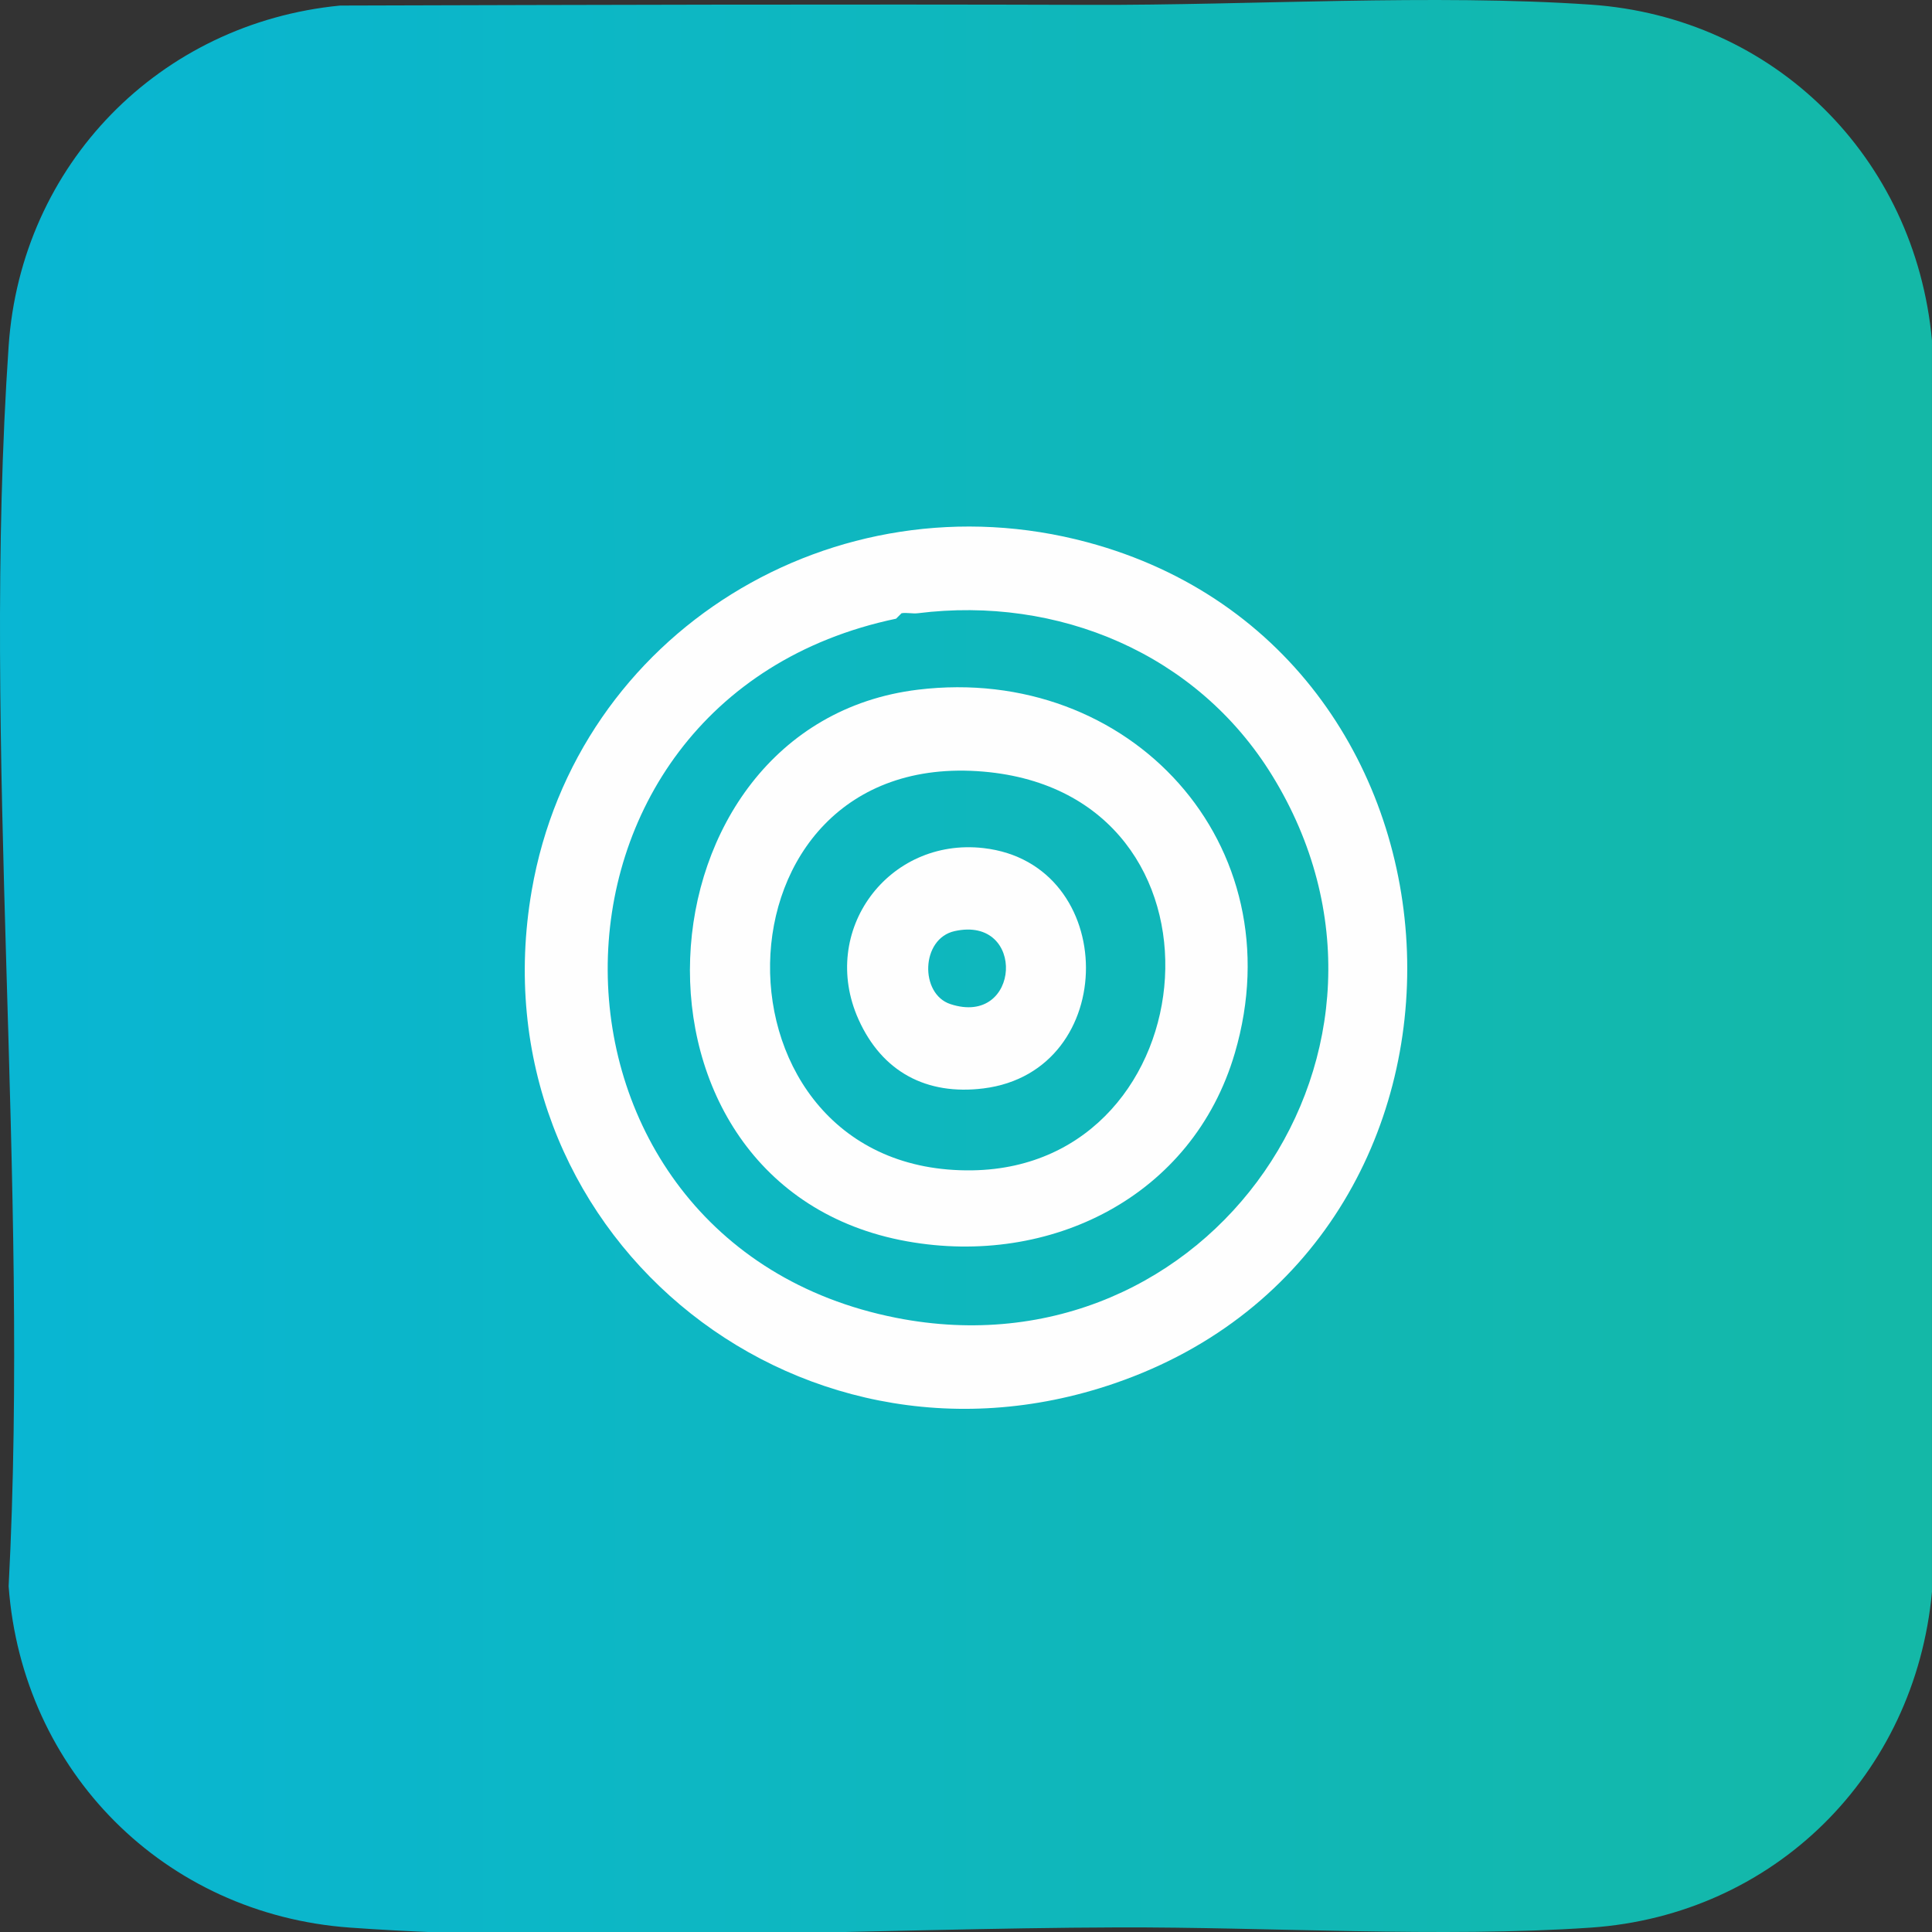
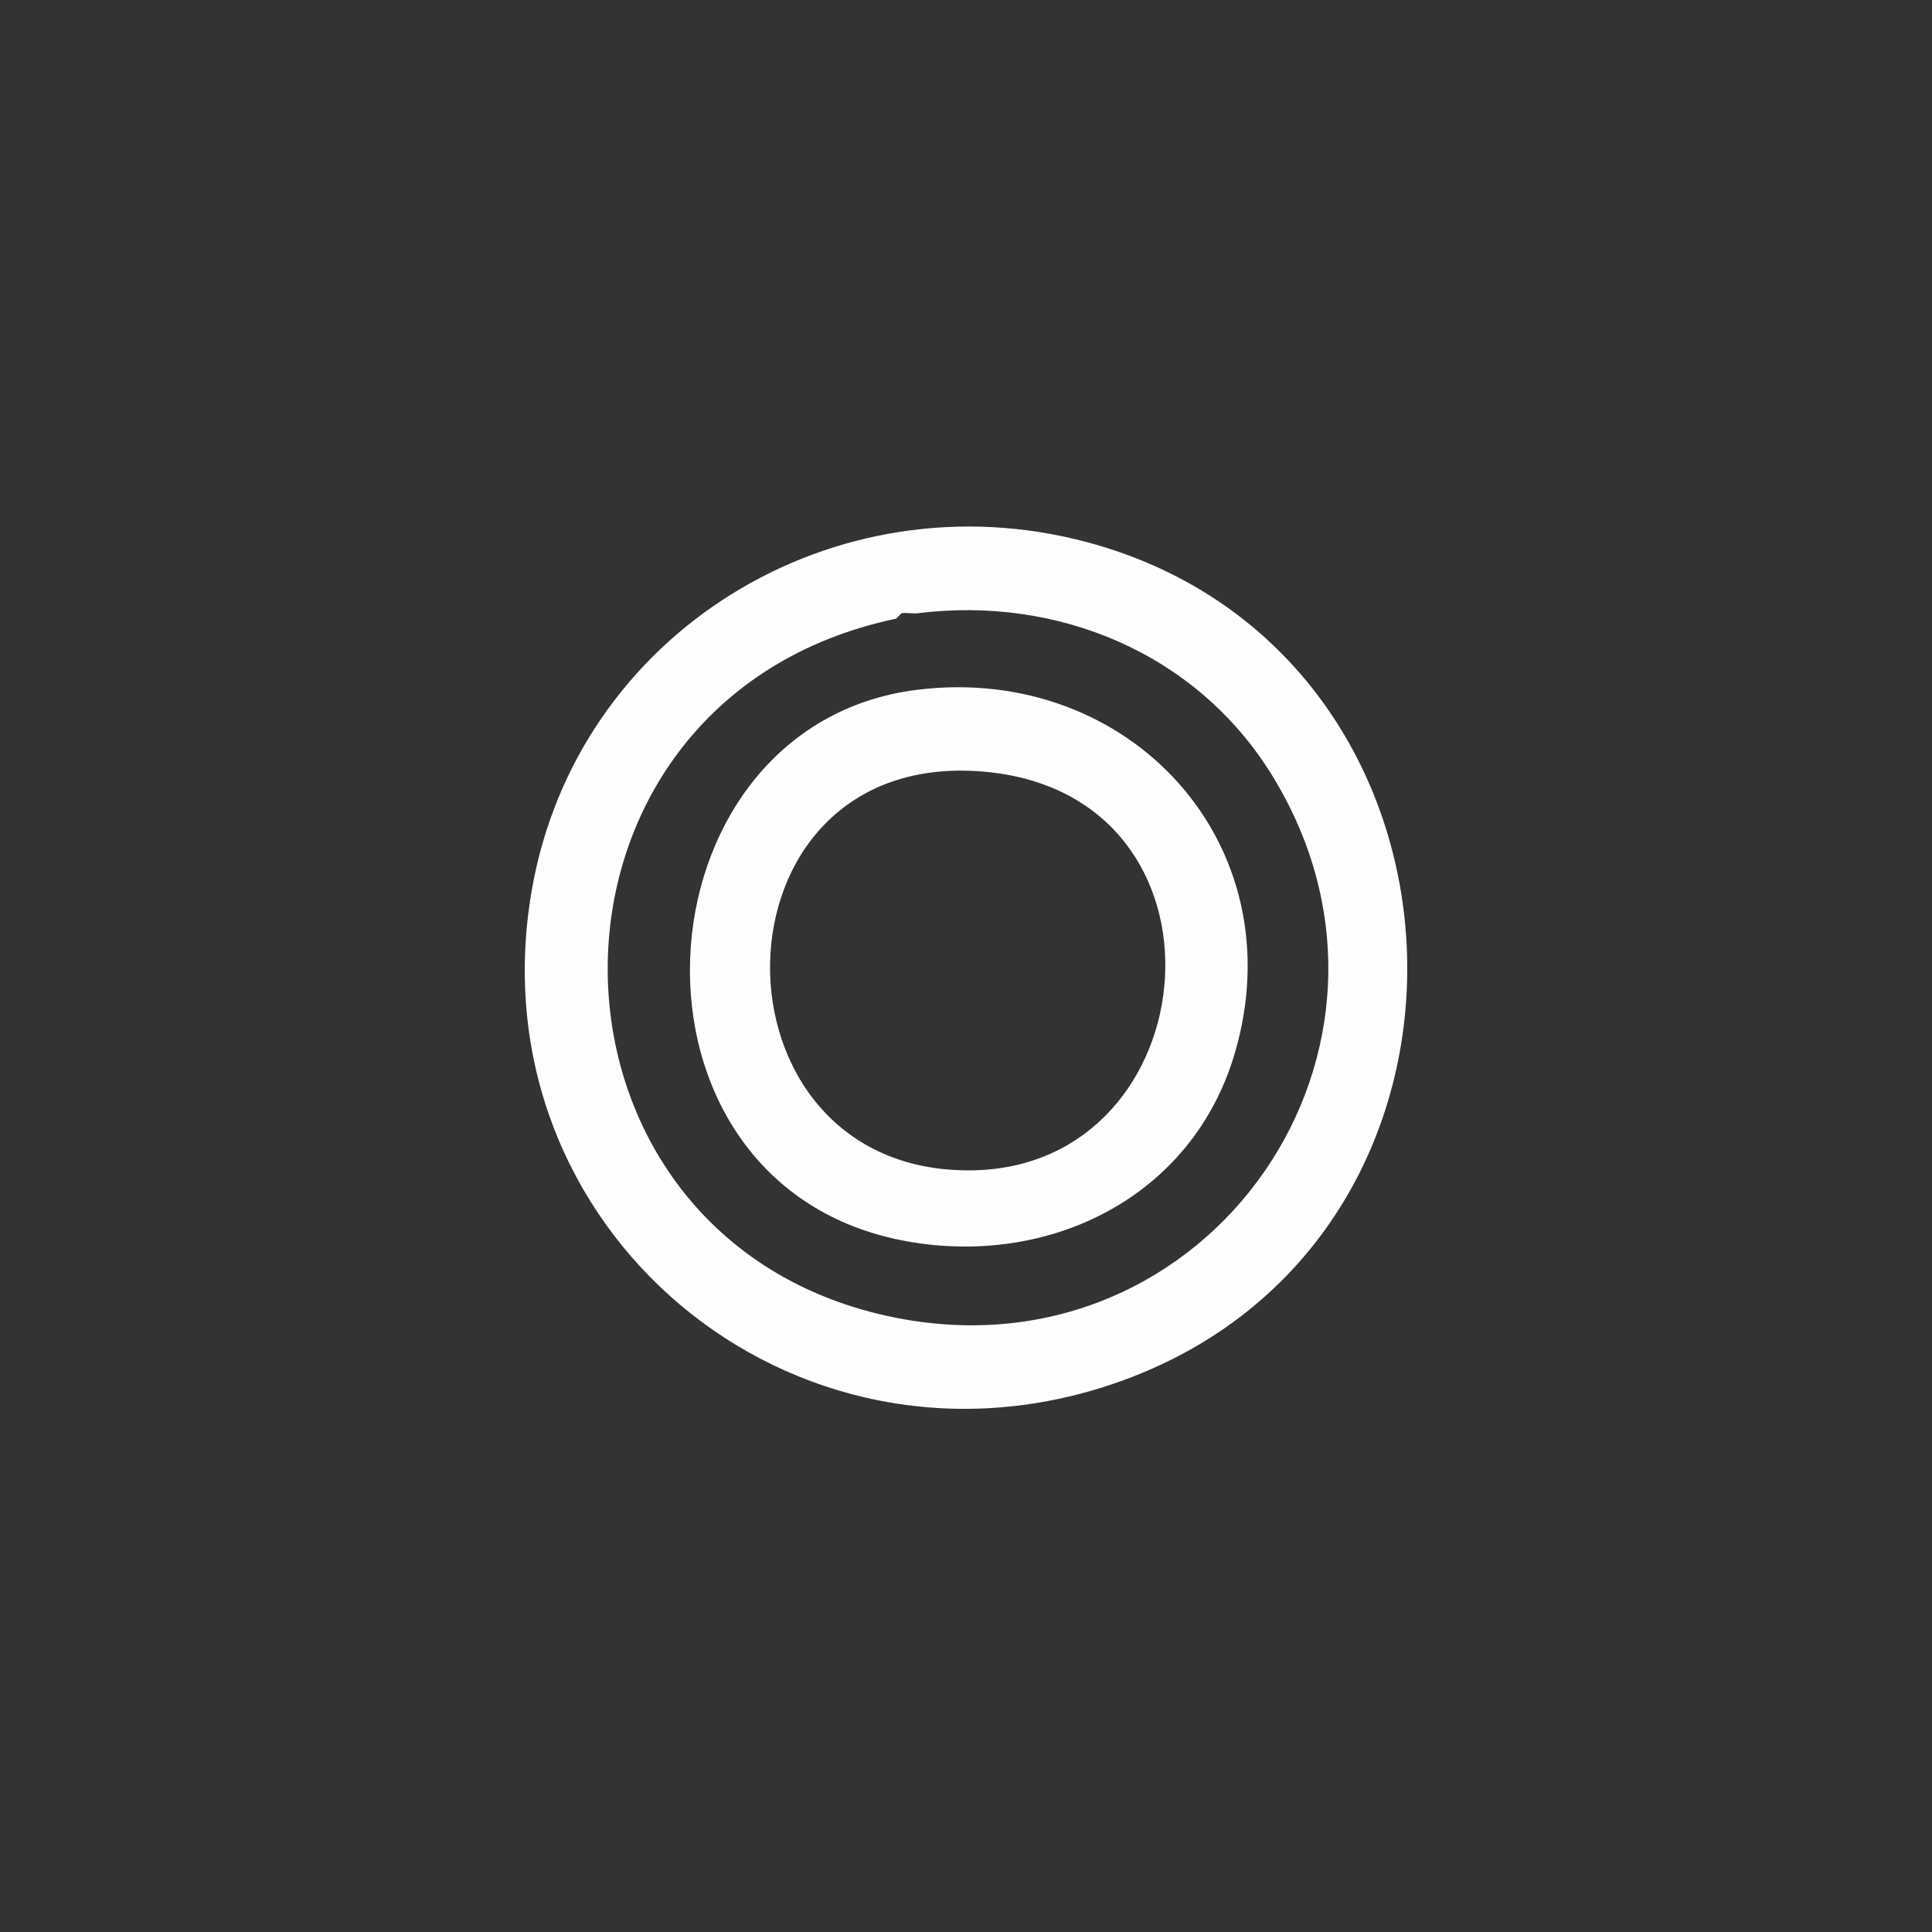
<svg xmlns="http://www.w3.org/2000/svg" id="Layer_1" data-name="Layer 1" viewBox="0 0 1080 1080">
  <rect x="0" y="0" width="1080" height="1080" fill="#333333" stroke="none" />
  <defs>
    <style> .cls-1 { fill: url(#linear-gradient); } .cls-2 { fill: #fefefe; } </style>
    <linearGradient id="linear-gradient" x1="0" y1="540.94" x2="1080" y2="540.94" gradientUnits="userSpaceOnUse">
      <stop offset="0" stop-color="#09b6d3" />
      <stop offset="1" stop-color="#14b8a7" />
    </linearGradient>
  </defs>
-   <path class="cls-1" d="M889.15,2.59c-88.19-6.03-189.72.4-279.54.13-139.78-.43-279.69-.01-419.5.39C89.14,12.94,11.77,91.91,4.83,193.41c-15.36,224.76,11.87,466.76,0,693.32,7.59,103.44,86.93,183.35,190.87,190.82,133.7,9.6,292.76.3,429.17-.12,84.92-.26,180.9,5.83,264.27.13,102.78-7.03,181.49-85.47,190.85-187.78V190.37c-9.37-102.32-88.08-180.75-190.85-187.78Z" />
  <g>
    <path class="cls-2" d="M607.8,303.11c229.06,61.45,242.37,392.2,15.27,470.19-180.48,61.98-358.37-87.1-325.85-275.41,24.97-144.57,169.59-232.6,310.58-194.78ZM513.13,342.8c-2.93.37-6.38-.48-9.16,0l-3.05,3.05c-216.51,45.41-213.39,348.68,0,390.81,175.04,34.56,303.79-151.28,210.17-303.25-42.03-68.23-119.79-100.39-197.95-90.61Z" />
    <path class="cls-2" d="M513.13,385.54c118.48-14.37,211.33,86.39,177.17,203.08-23.55,80.44-103.37,119.64-183.27,105.29-170.25-30.59-155.06-288.82,6.11-308.37ZM543.67,654.22c133.01-2.16,151.74-210.37,6.11-222.88-157.36-13.52-158.75,225.36-6.11,222.88Z" />
-     <path class="cls-2" d="M549.77,474.09c76.09,8.68,76.68,124.76,0,134.34-31.8,3.97-56.66-9.2-69.85-38.56-22.26-49.56,16.68-101.85,69.85-95.78ZM533.67,520.49c-18.97,4.17-19.62,35.13-2.4,40.8,39.35,12.96,42.61-49.65,2.4-40.8Z" />
  </g>
</svg>